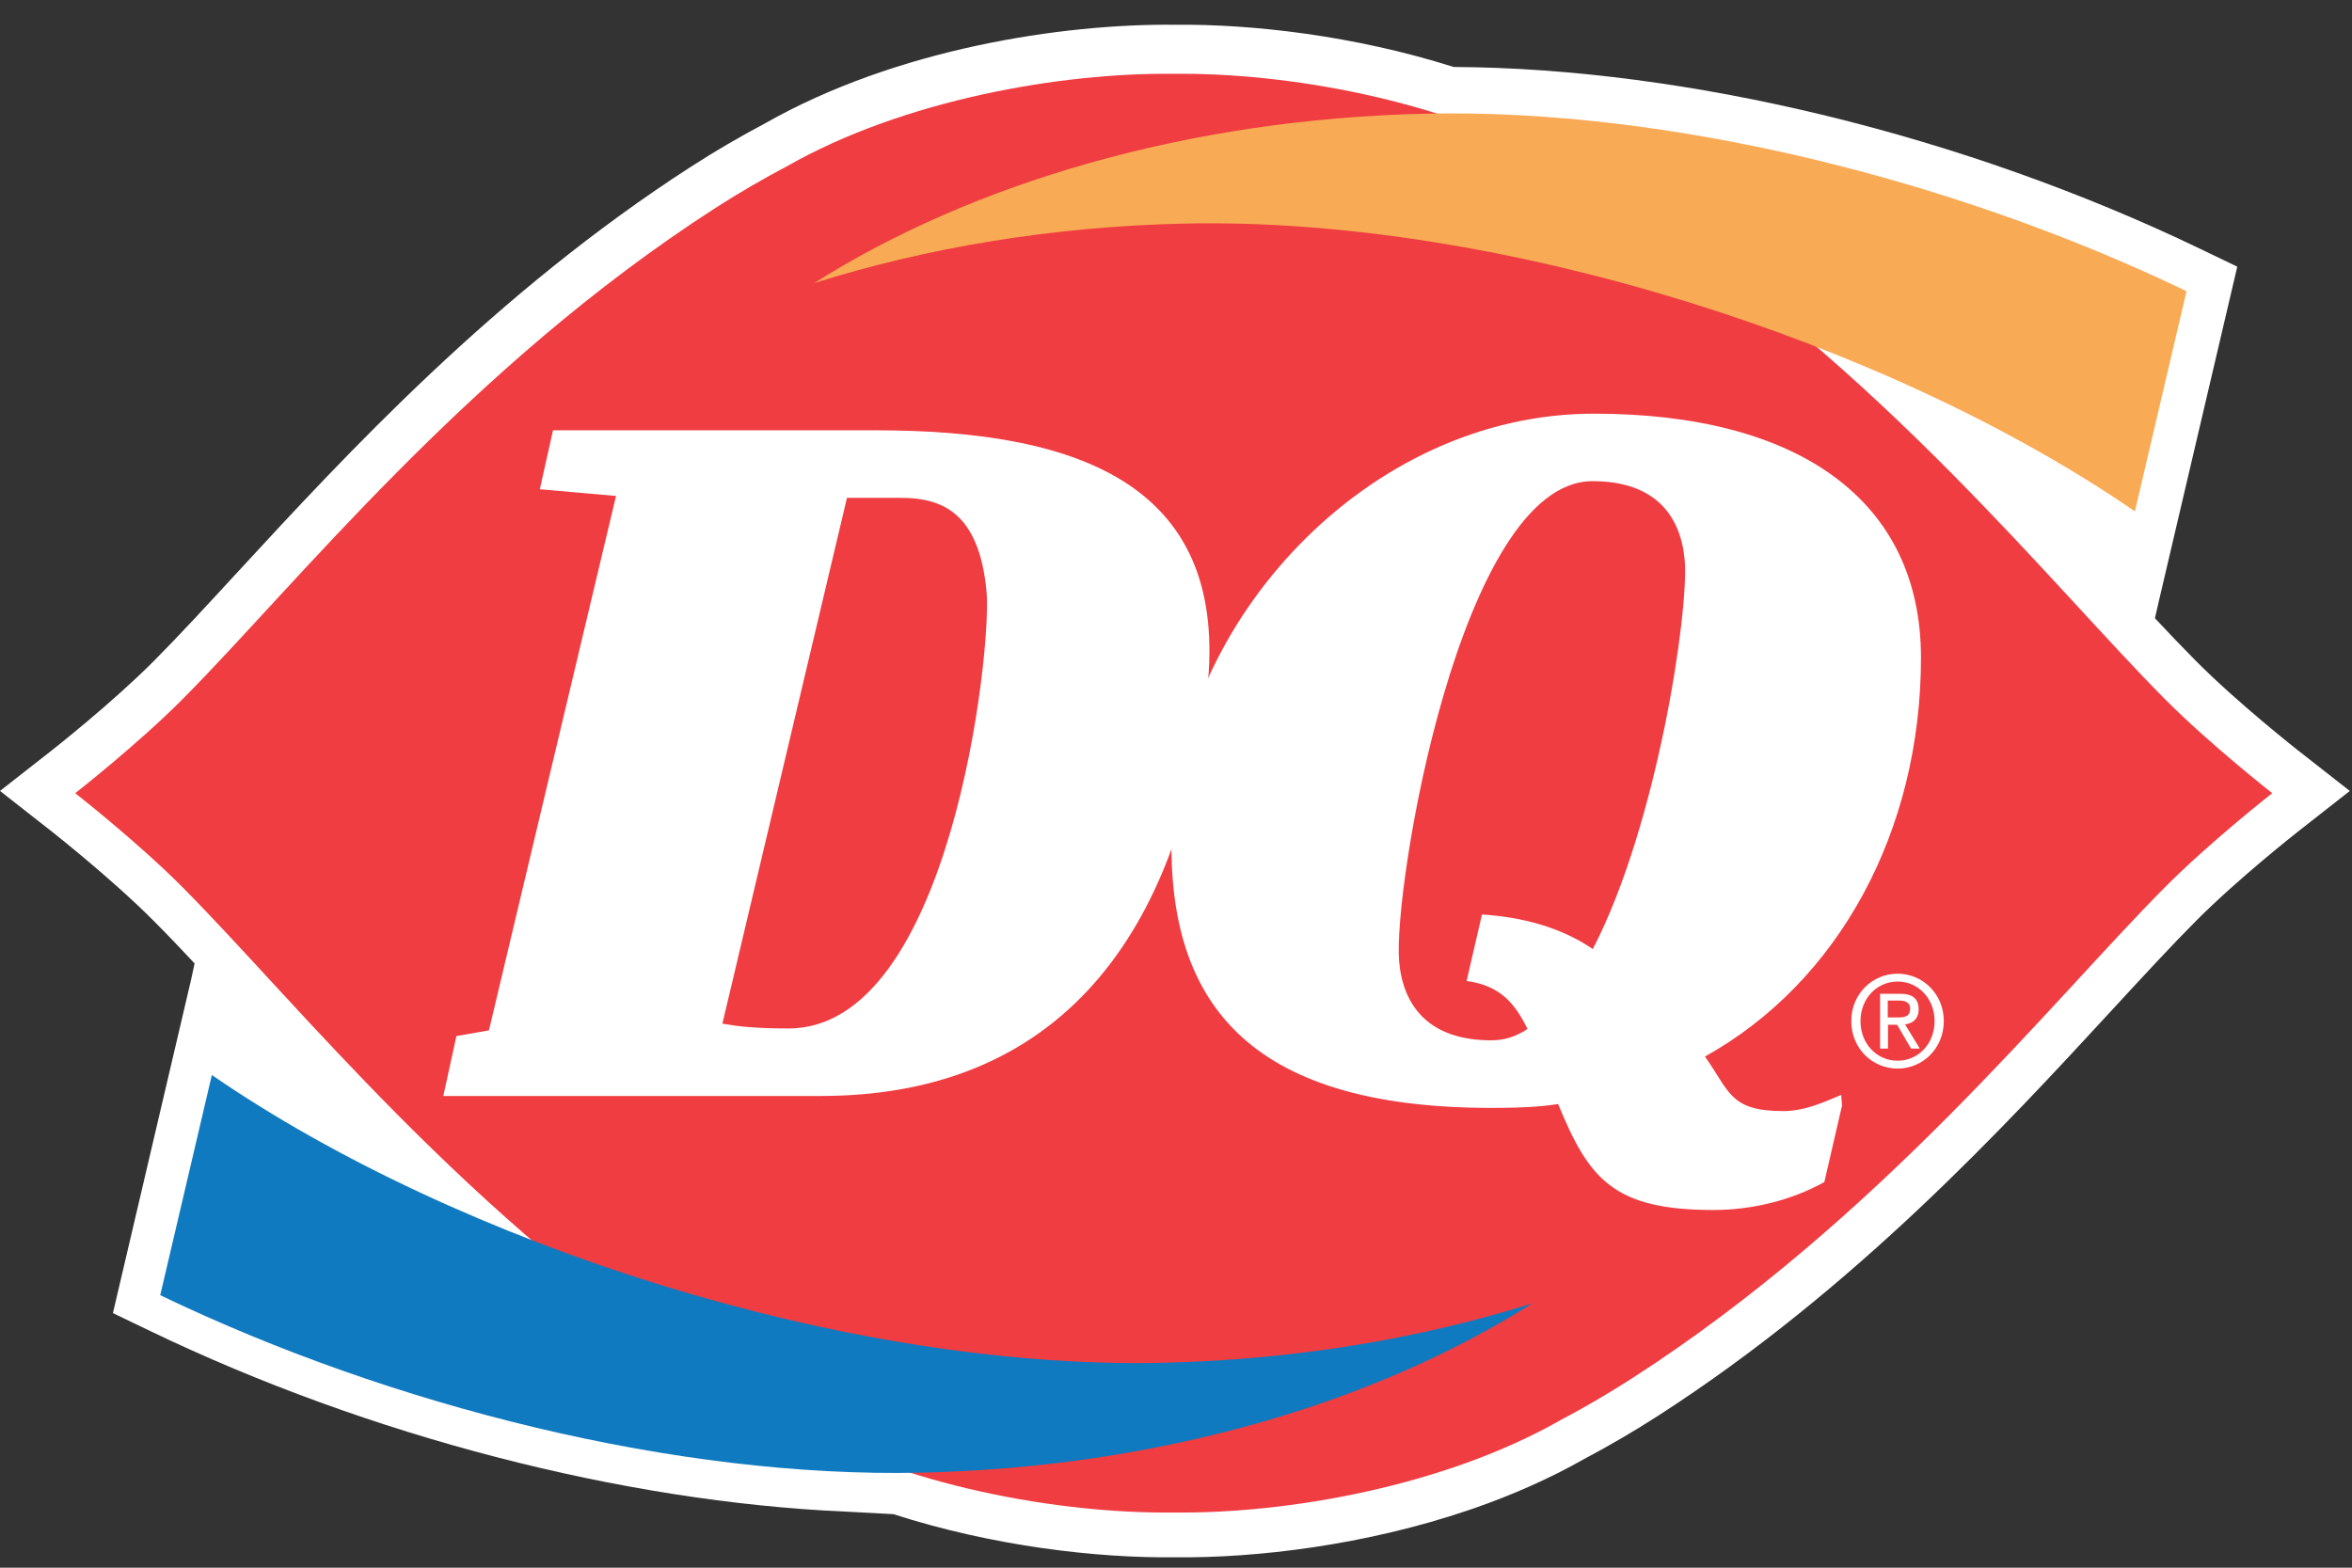
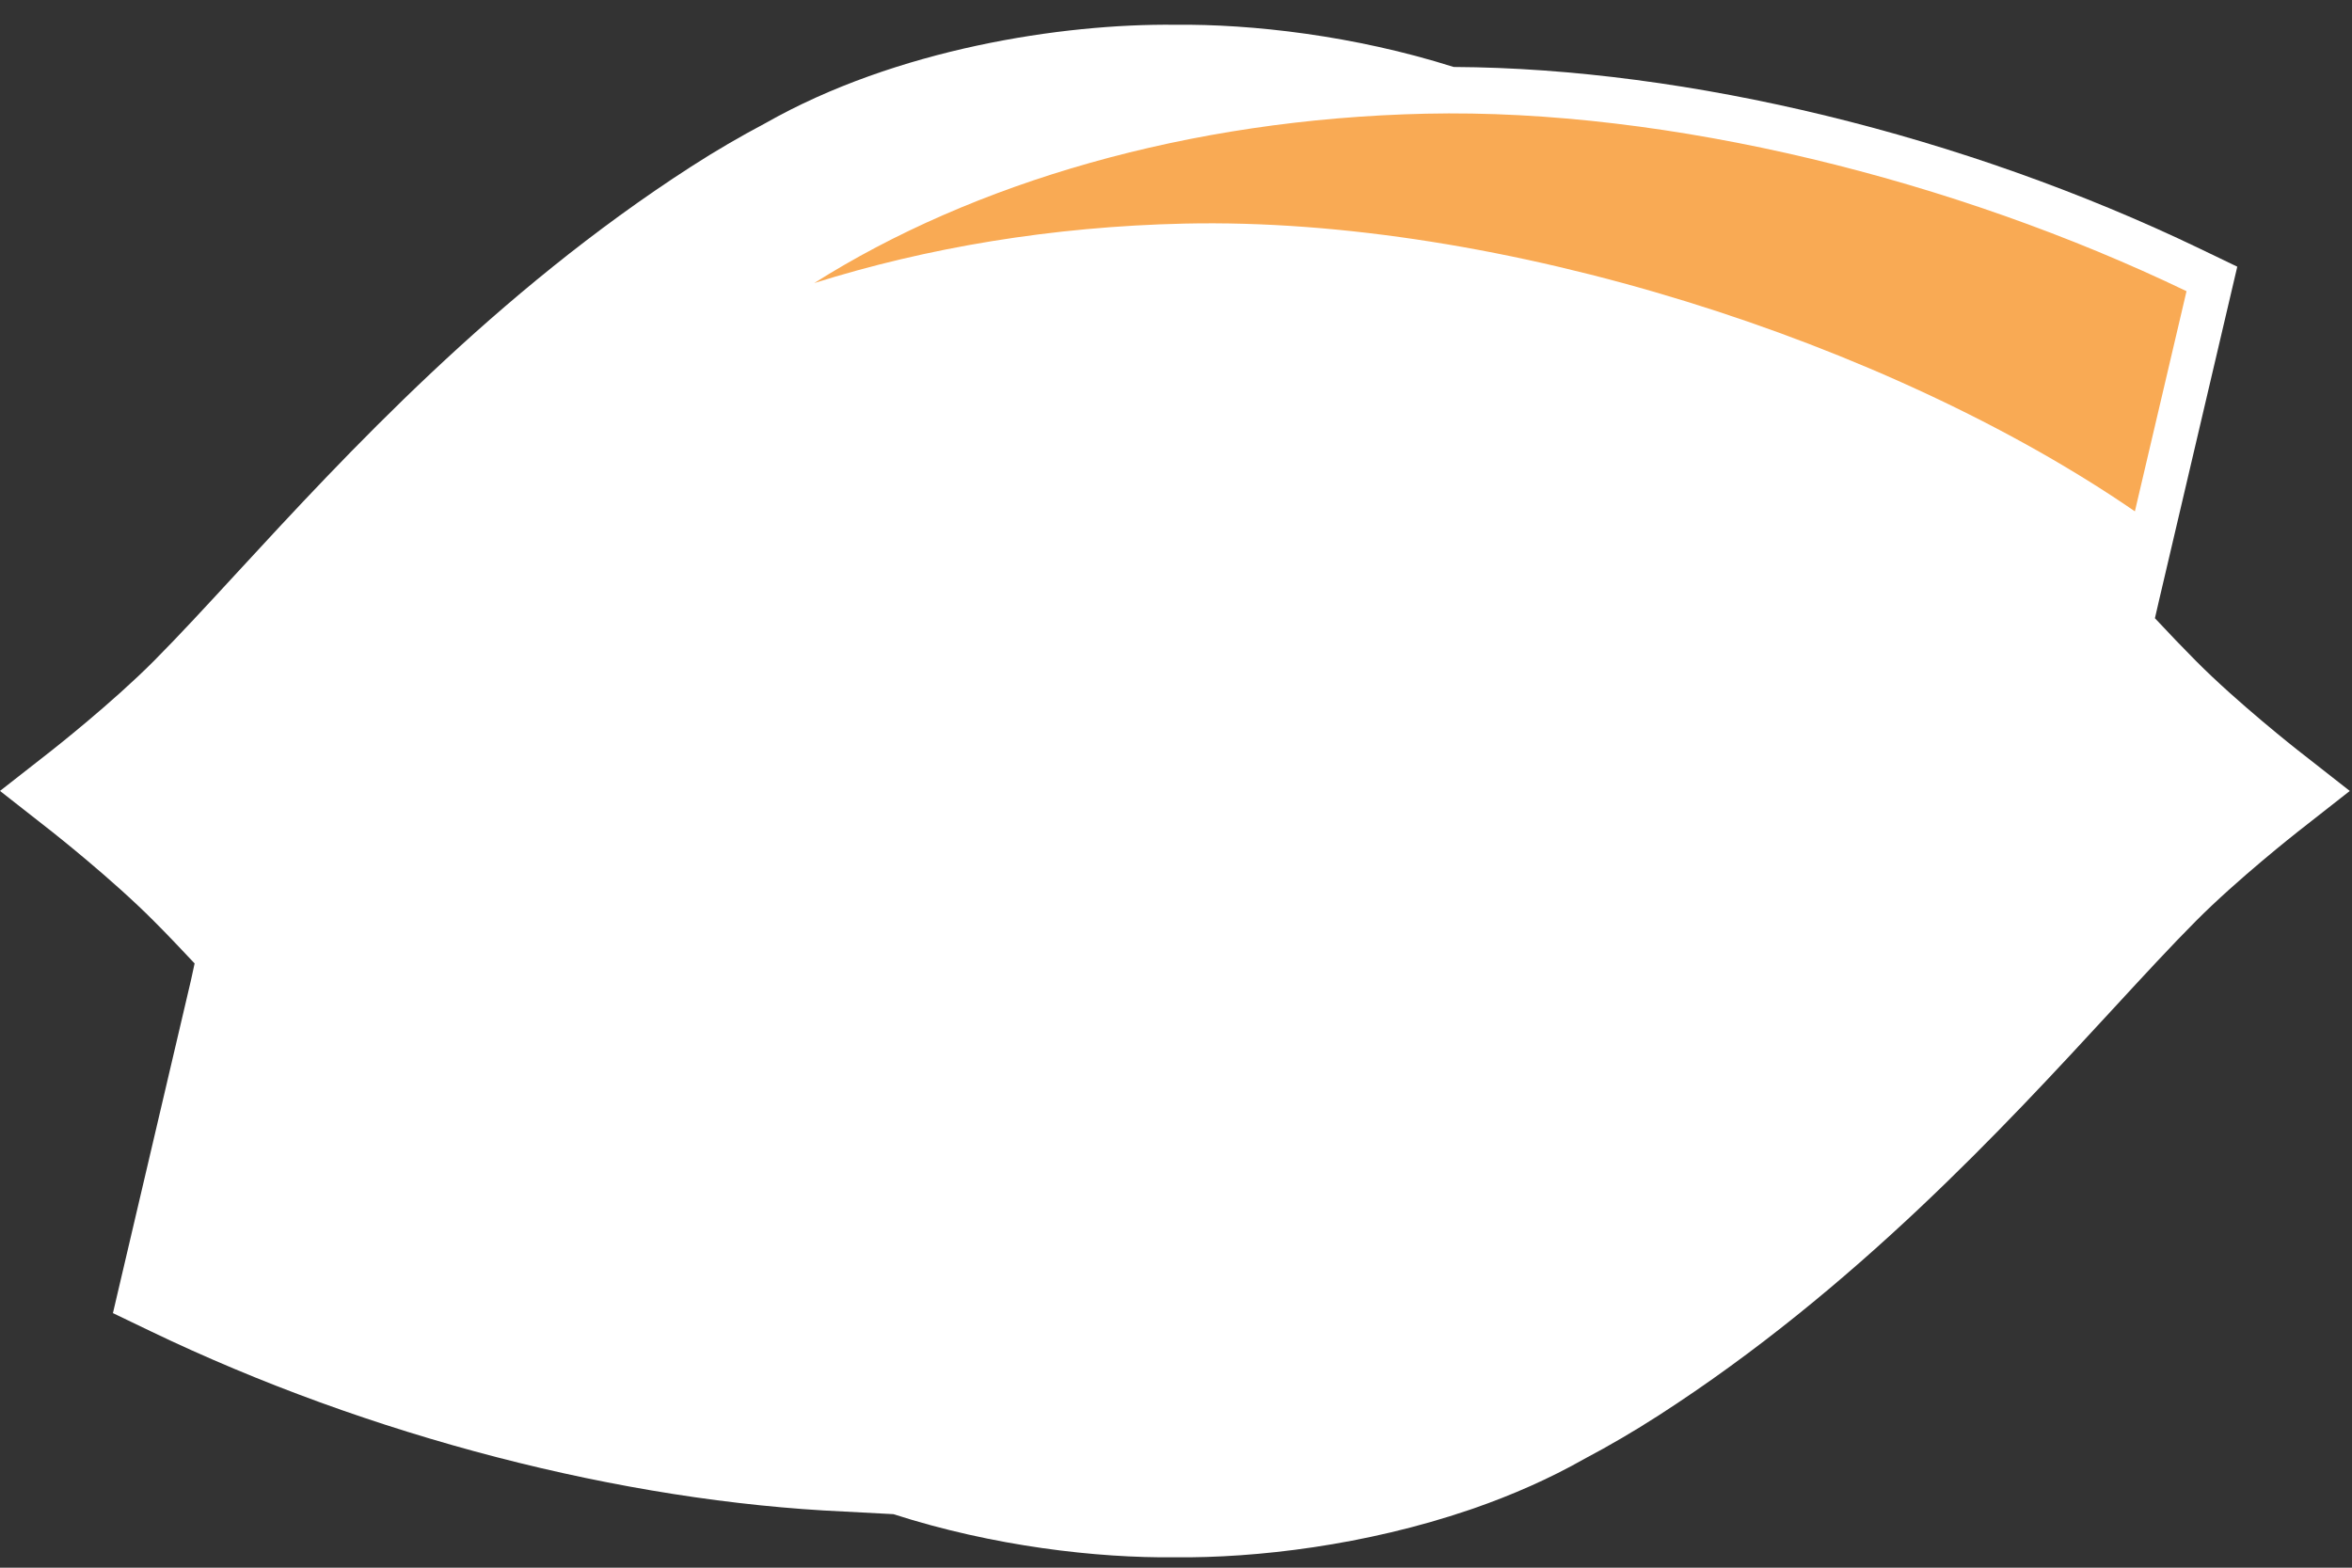
<svg xmlns="http://www.w3.org/2000/svg" width="81" height="54" viewBox="0 0 81 54" fill="none">
  <rect x="0" y="0" width="81" height="54" fill="#333333" stroke="none" />
  <path d="M50.762 51.955C52.076 51.497 53.363 50.934 54.564 50.252C55.426 49.797 56.285 49.293 57.123 48.754C63.88 44.397 69.008 38.834 72.752 34.772C73.837 33.595 74.774 32.579 75.626 31.723C77.066 30.274 79.11 28.668 79.13 28.652L80.924 27.245L79.13 25.839C79.11 25.823 77.066 24.218 75.627 22.768C75.182 22.321 74.713 21.83 74.213 21.295L74.359 20.661L77.049 9.186L75.757 8.564C67.627 4.655 58.123 2.349 50.073 2.307L50.046 2.302C46.637 1.224 43.113 0.824 40.463 0.853C36.595 0.81 30.87 1.679 26.359 4.243C25.496 4.7 24.635 5.201 23.802 5.739C17.041 10.098 11.911 15.662 8.166 19.724C7.084 20.899 6.148 21.914 5.299 22.768C3.857 24.218 1.814 25.823 1.794 25.839L0 27.244L1.794 28.651C1.814 28.668 3.857 30.274 5.296 31.723C5.74 32.167 6.205 32.655 6.702 33.186L6.579 33.754L5.982 36.301L3.889 45.231L5.181 45.852C12.719 49.478 21.442 51.725 29.087 52.067L30.767 52.156C34.209 53.265 37.783 53.672 40.461 53.642C43.255 53.673 47.02 53.229 50.597 52.011L50.762 51.955Z" fill="white" />
-   <path d="M74.558 24.082C70.615 20.114 64.743 12.665 56.227 7.176C55.42 6.659 54.595 6.175 53.744 5.727C49.719 3.436 44.306 2.497 40.423 2.543C36.537 2.497 31.123 3.436 27.101 5.727C26.252 6.175 25.422 6.659 24.619 7.176C16.106 12.665 10.229 20.114 6.289 24.082C4.738 25.641 2.591 27.322 2.591 27.322C2.591 27.322 4.738 29.002 6.287 30.562C10.229 34.529 16.103 41.977 24.619 47.465C25.422 47.983 26.252 48.468 27.101 48.916C31.123 51.207 36.533 52.146 40.421 52.099C44.306 52.146 49.719 51.207 53.744 48.916C54.595 48.468 55.42 47.983 56.225 47.465C64.739 41.977 70.615 34.529 74.558 30.562C76.108 29.002 78.253 27.322 78.253 27.322C78.253 27.322 76.11 25.641 74.558 24.082Z" fill="#EF3D42" />
-   <path d="M24.878 35.262C25.454 35.36 26.024 35.426 27.155 35.426C32.729 35.426 34.161 22.422 33.976 20.391C33.721 17.606 32.397 17.148 31.004 17.148H29.169L24.878 35.262ZM19.045 14.822H30.163C37.373 14.822 42.345 16.82 41.572 23.781C40.799 30.745 37.512 37.752 28.259 37.752H15.267L15.718 35.688L16.838 35.492L21.215 17.084L18.591 16.852L19.045 14.822Z" fill="white" />
-   <path d="M54.854 32.691C53.751 31.931 52.381 31.584 51.037 31.5L50.508 33.791C51.67 33.95 52.165 34.556 52.606 35.443C52.213 35.705 51.812 35.835 51.361 35.835C49.214 35.835 48.319 34.656 48.184 33.116C47.967 30.628 50.286 16.574 54.844 16.574C56.992 16.574 57.883 17.754 58.019 19.294C58.17 21.029 57.08 28.4 54.854 32.691ZM63.407 37.715C62.789 37.978 62.136 38.272 61.42 38.272C59.574 38.272 59.574 37.605 58.717 36.393C63.315 33.837 66.156 28.637 66.156 22.655C66.156 17.23 61.932 14.249 54.894 14.249C47.05 14.249 40.552 21.472 40.349 28.637C40.176 34.712 43.164 38.256 51.713 38.161C52.352 38.155 53.027 38.129 53.66 38.03C54.712 40.585 55.538 41.679 59.004 41.679C60.361 41.679 61.708 41.338 62.828 40.717L63.438 38.076L63.407 37.715Z" fill="white" />
  <path d="M73.523 17.614C65.035 11.775 51.657 7.459 40.787 7.702C36.23 7.804 31.916 8.53 28.042 9.75C33.496 6.301 40.913 4.099 49.104 3.916C57.501 3.73 67.346 6.204 75.301 10.03L73.523 17.614Z" fill="#F9AA54" />
-   <path d="M7.296 37.03C15.784 42.869 29.162 47.185 40.032 46.942C44.59 46.839 48.904 46.114 52.777 44.894C47.324 48.343 39.907 50.543 31.716 50.727C23.319 50.914 13.474 48.441 5.518 44.613L7.296 37.03Z" fill="#107AC0" />
-   <path d="M65.341 35.047C65.573 35.047 65.783 35.03 65.783 34.74C65.783 34.504 65.581 34.464 65.384 34.464H65.012V35.047H65.341ZM65.02 36.12H64.748V34.231H65.437C65.865 34.231 66.075 34.398 66.075 34.766C66.075 35.106 65.87 35.249 65.607 35.286L66.117 36.12H65.815L65.335 35.299H65.02V36.12ZM65.351 36.537C66.064 36.537 66.625 35.955 66.625 35.171C66.625 34.398 66.064 33.81 65.351 33.81C64.635 33.81 64.073 34.398 64.073 35.171C64.073 35.955 64.635 36.537 65.351 36.537ZM63.756 35.171C63.756 34.231 64.487 33.54 65.351 33.54C66.21 33.54 66.942 34.231 66.942 35.171C66.942 36.12 66.21 36.808 65.351 36.808C64.487 36.808 63.756 36.12 63.756 35.171Z" fill="white" />
</svg>